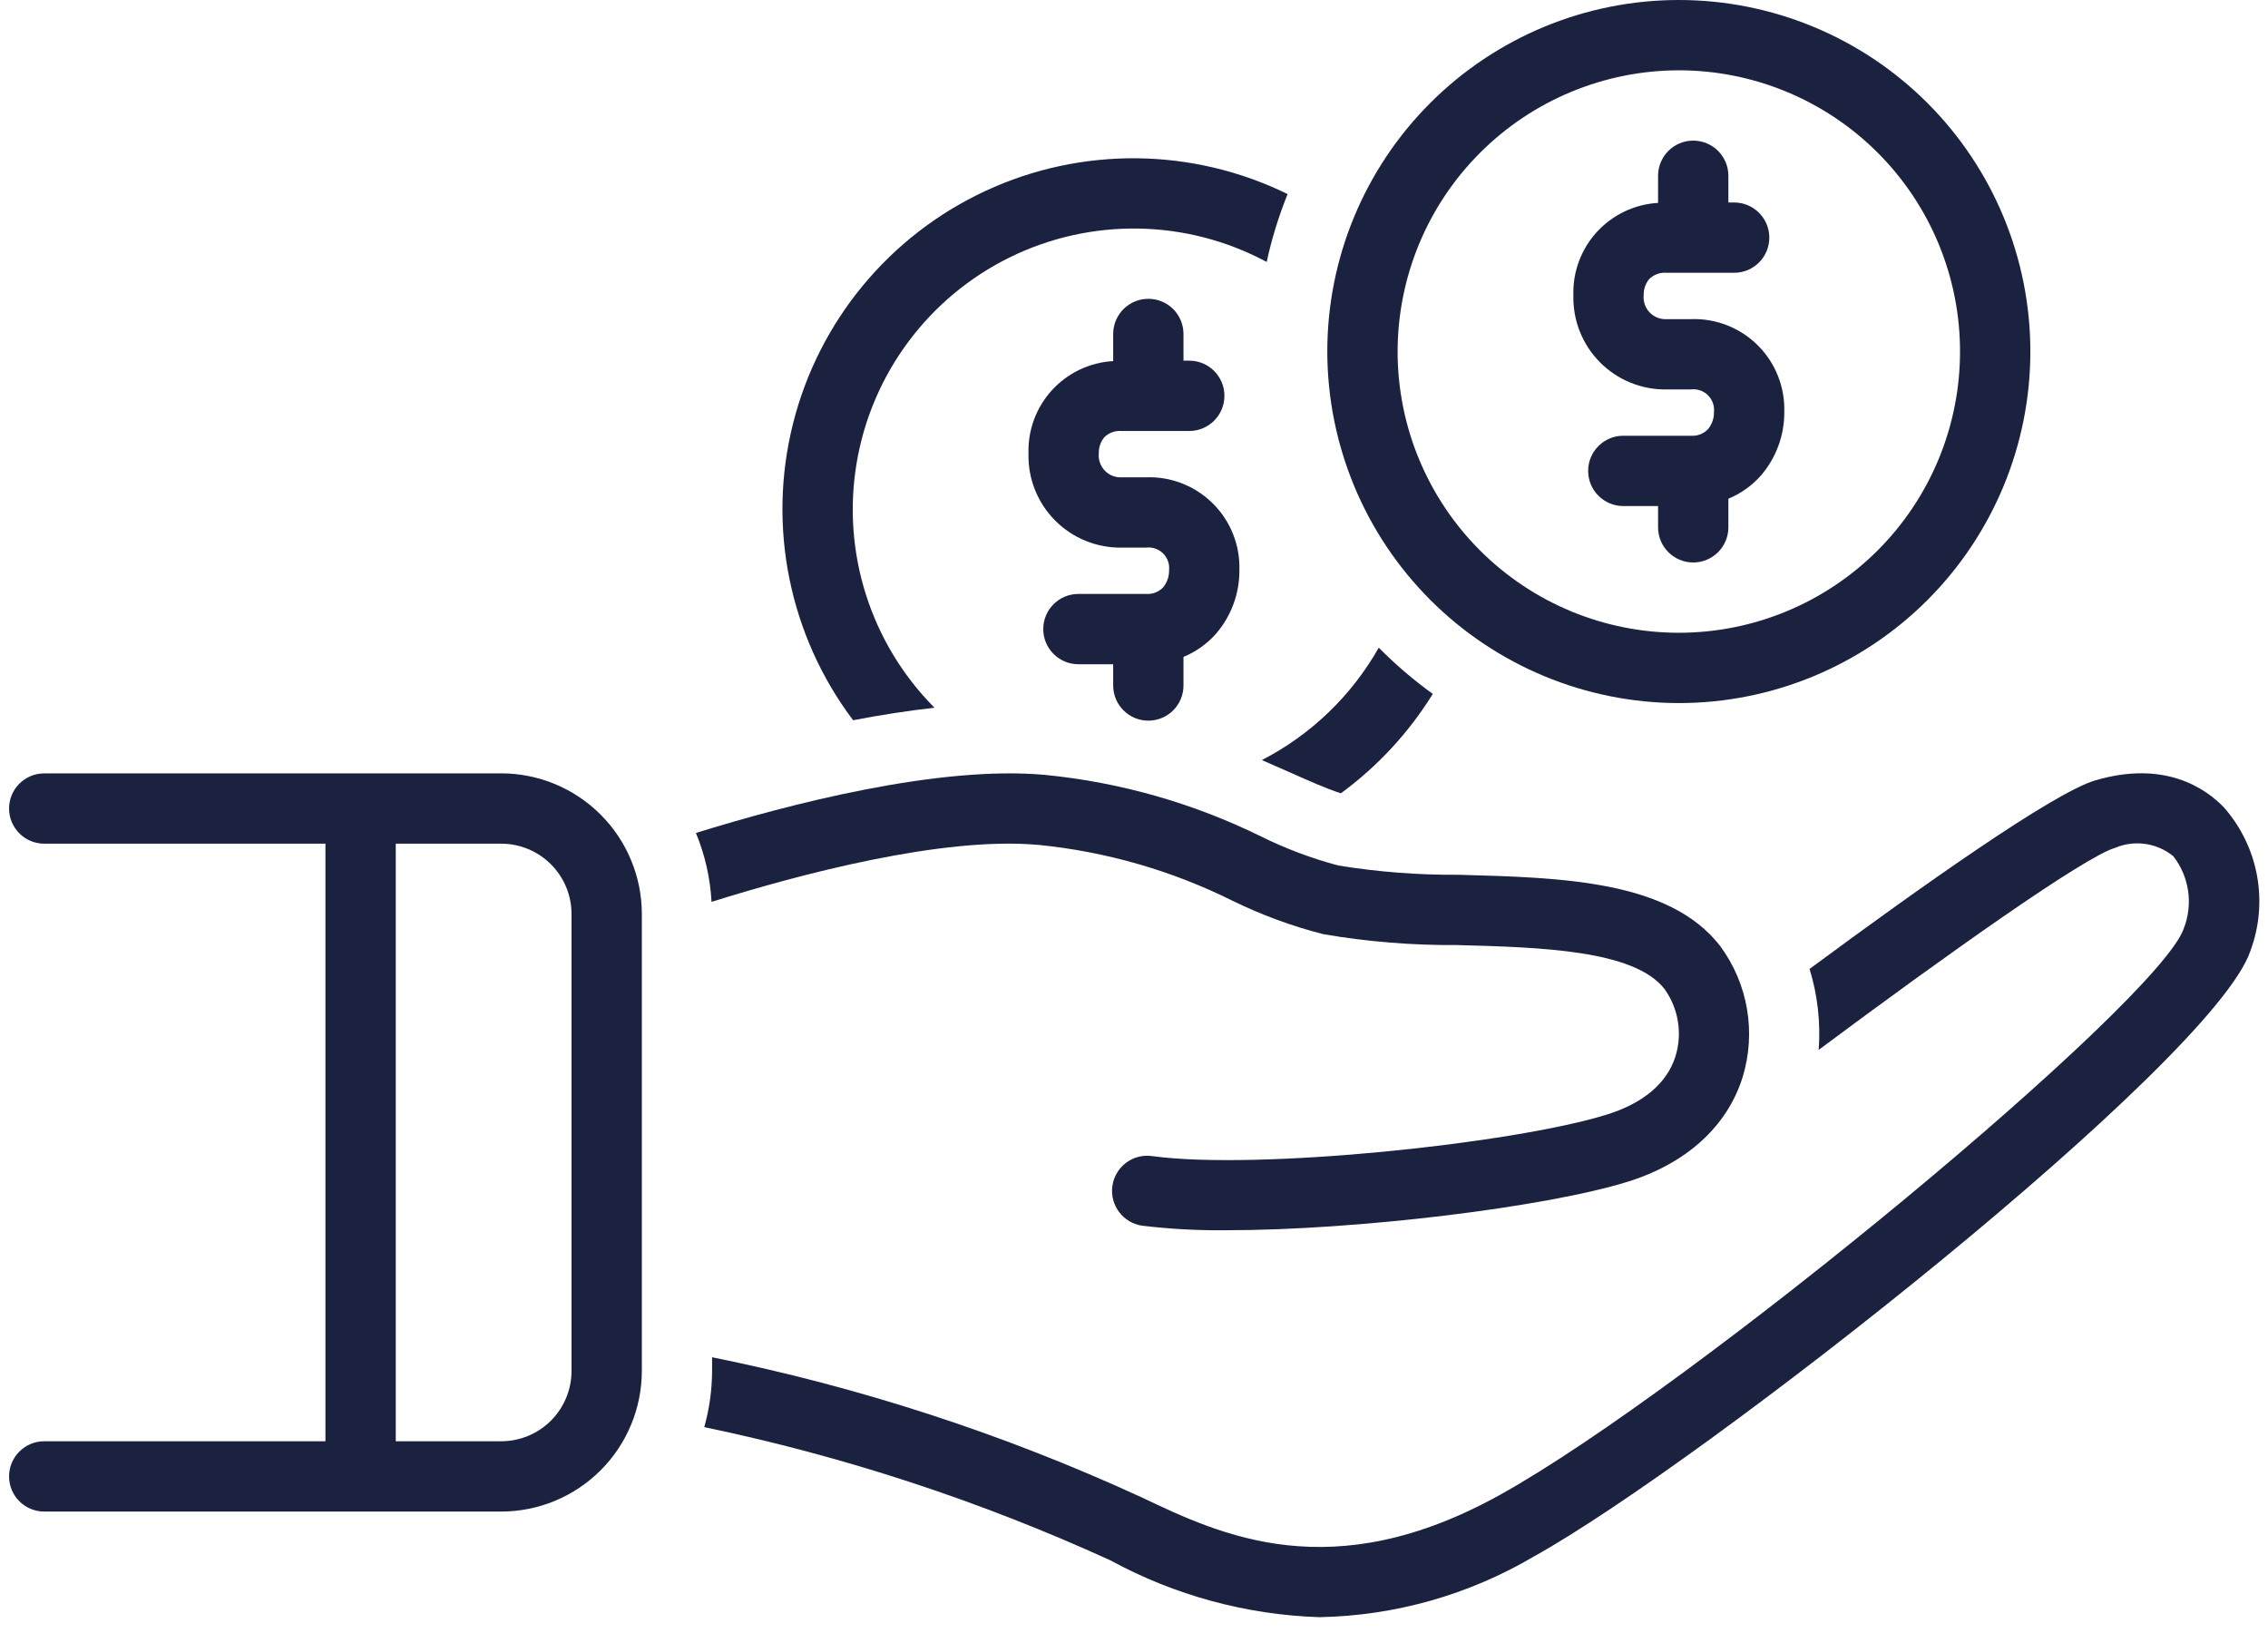
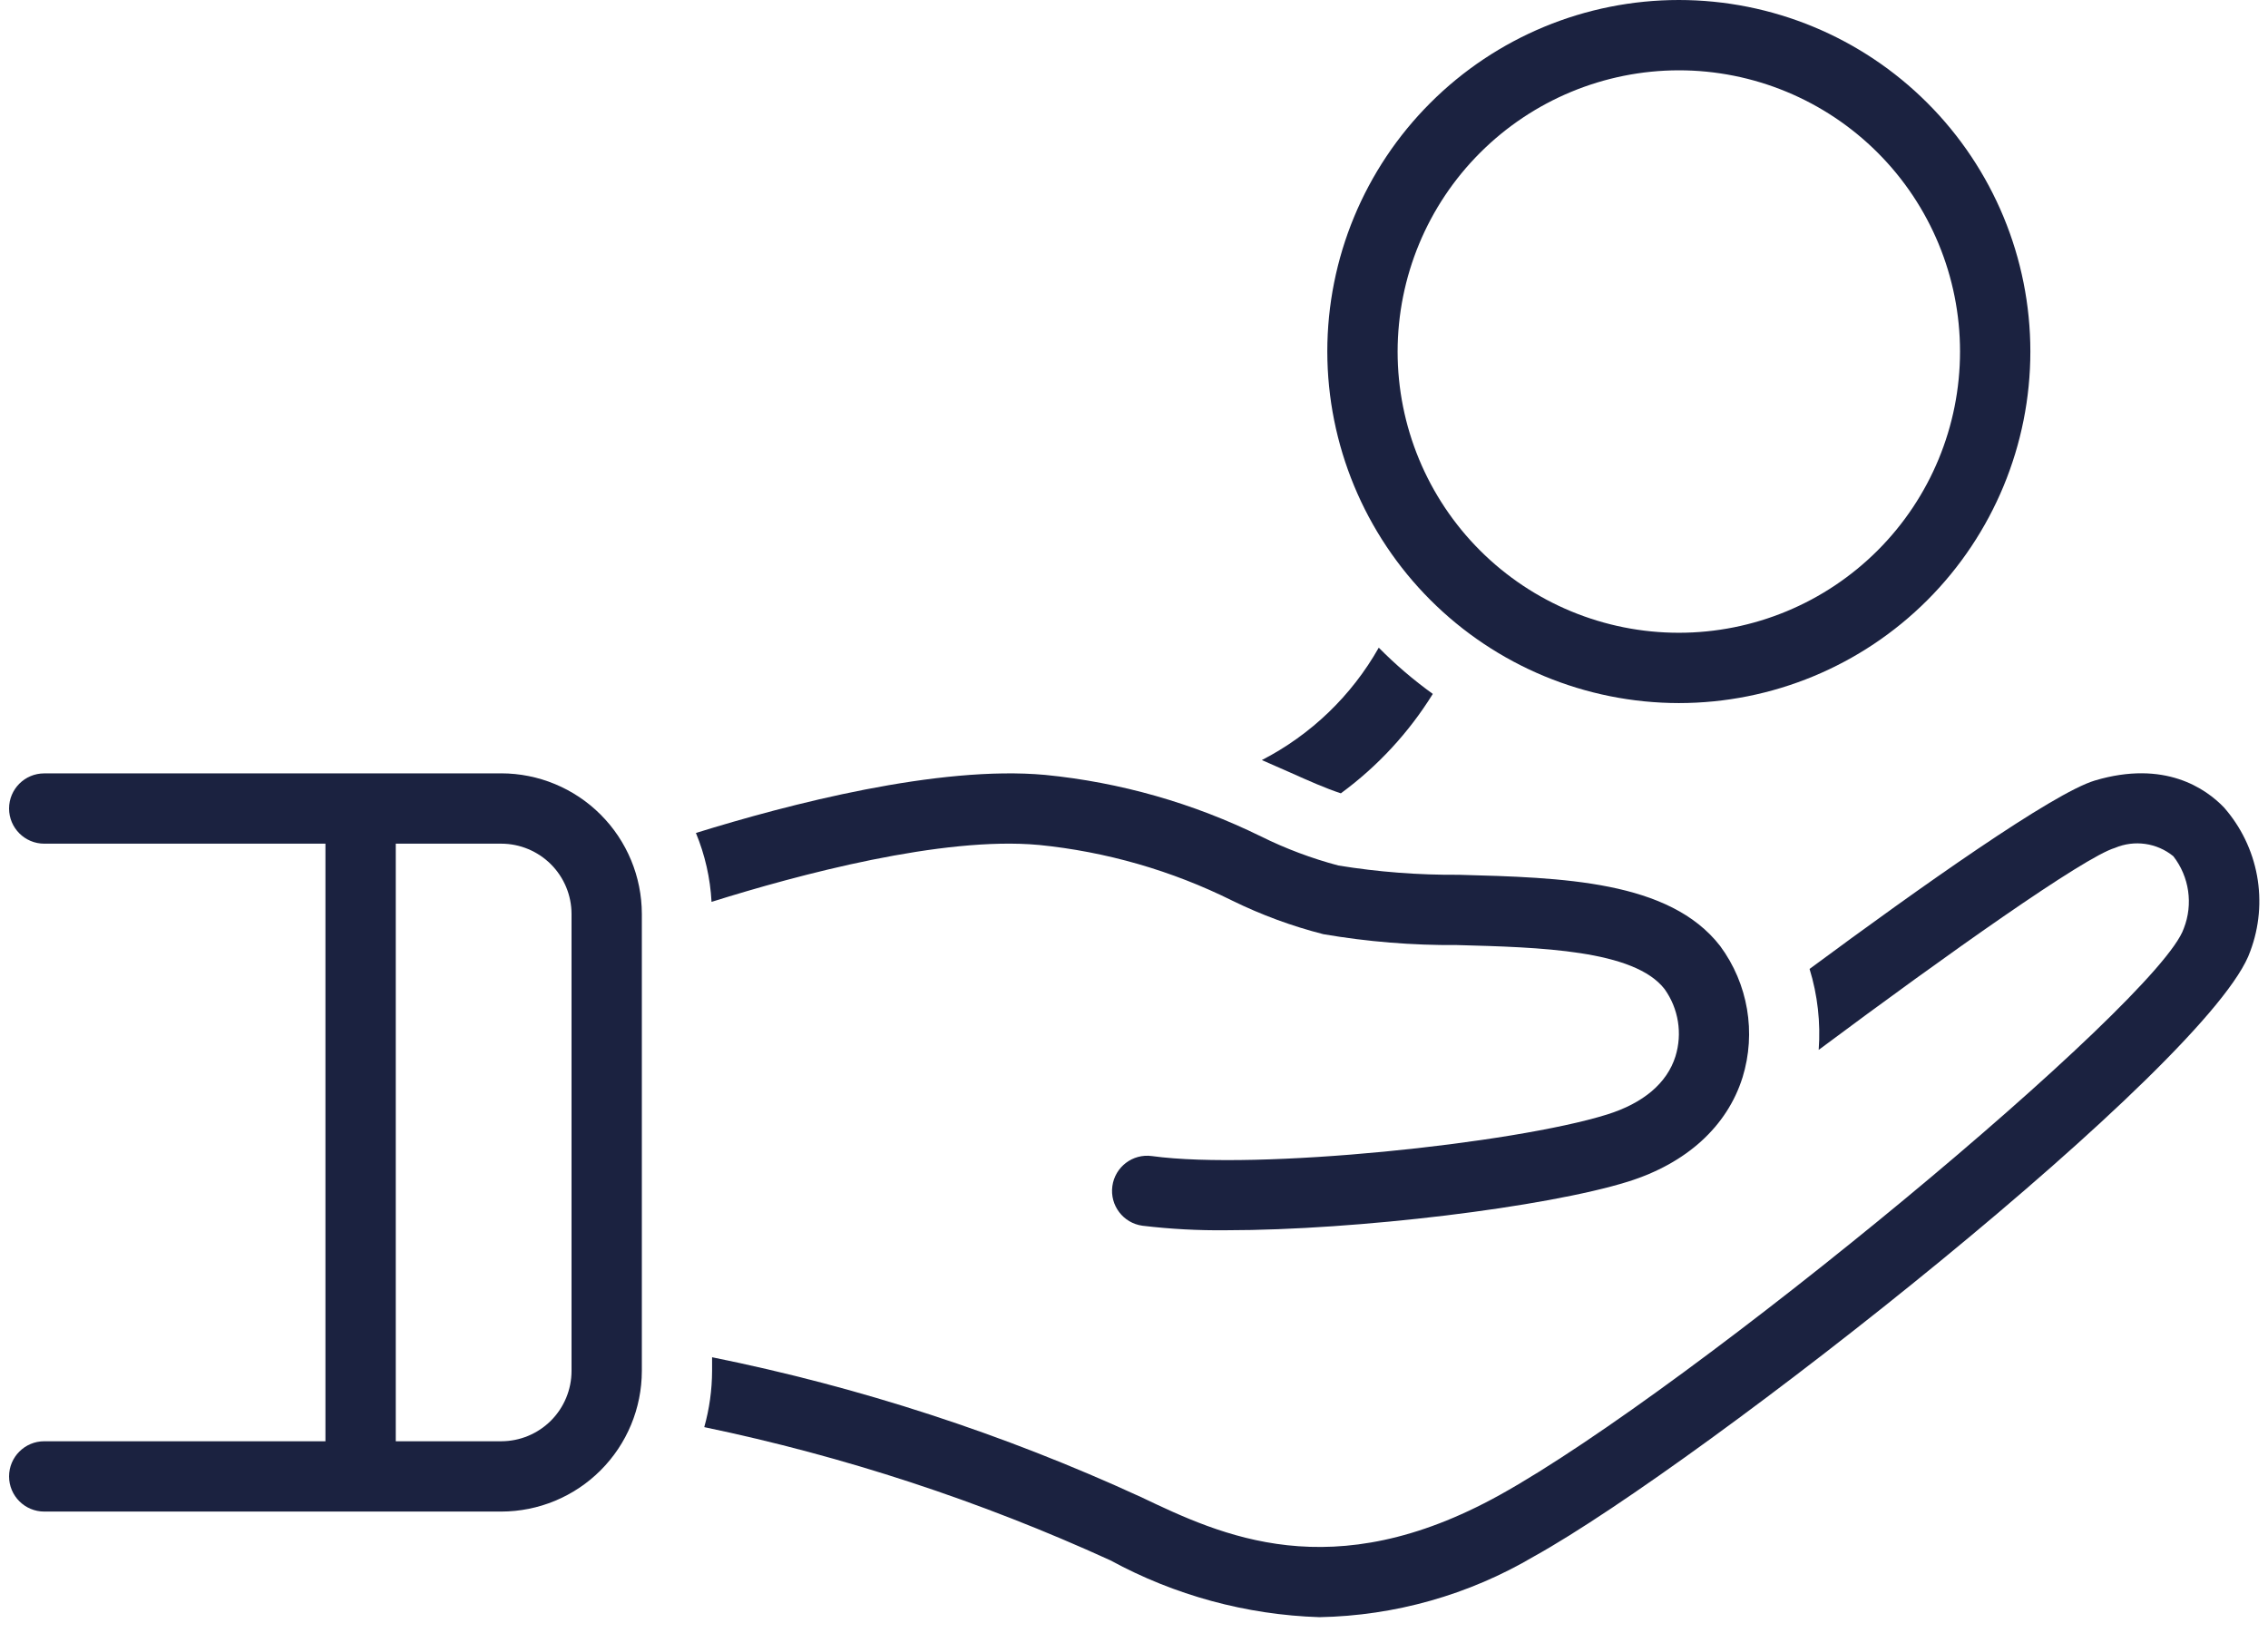
<svg xmlns="http://www.w3.org/2000/svg" width="100" height="72" viewBox="0 0 100 72" fill="none">
-   <path d="M50.632 31.774C51.488 31.774 52.182 31.08 52.182 30.224V28.963C52.73 28.738 53.219 28.389 53.612 27.946C54.288 27.165 54.656 26.165 54.647 25.134C54.679 24.033 54.255 22.969 53.473 22.195C52.691 21.42 51.624 21.003 50.524 21.045H49.463C49.182 21.061 48.91 20.955 48.715 20.753C48.52 20.552 48.422 20.275 48.448 19.997C48.439 19.736 48.525 19.481 48.69 19.279C48.894 19.078 49.177 18.977 49.463 19.002H52.438C53.294 19.002 53.987 18.308 53.987 17.452C53.987 16.596 53.294 15.902 52.438 15.902H52.182V14.725C52.182 13.869 51.488 13.175 50.632 13.175C49.776 13.175 49.082 13.869 49.082 14.725V15.921C48.051 15.979 47.084 16.438 46.386 17.199C45.689 17.96 45.316 18.964 45.348 19.996C45.32 21.099 45.743 22.165 46.52 22.948C47.297 23.731 48.36 24.163 49.463 24.145H50.524C50.799 24.109 51.075 24.2 51.274 24.392C51.474 24.585 51.574 24.858 51.547 25.134C51.554 25.411 51.461 25.682 51.285 25.897C51.088 26.102 50.809 26.209 50.524 26.187H47.549C46.693 26.187 45.999 26.881 45.999 27.737C45.999 28.593 46.693 29.287 47.549 29.287H49.082V30.224C49.082 31.08 49.776 31.774 50.632 31.774L50.632 31.774Z" fill="#1B2240" />
  <path d="M55.637 33.512C56.067 33.698 56.481 33.88 56.863 34.05C57.712 34.43 58.469 34.766 59.121 34.978C60.741 33.79 62.117 32.302 63.175 30.595C62.325 29.983 61.528 29.301 60.792 28.556C59.593 30.675 57.802 32.397 55.637 33.512L55.637 33.512Z" fill="#1B2240" />
-   <path d="M41.203 31.204C38.388 28.372 37.11 24.356 37.77 20.418C38.43 16.48 40.948 13.101 44.533 11.342C48.118 9.584 52.331 9.66 55.85 11.549C56.072 10.527 56.382 9.526 56.773 8.557C52.58 6.501 47.682 6.451 43.447 8.42C39.212 10.388 36.093 14.165 34.961 18.696C33.828 23.226 34.804 28.026 37.615 31.756C38.804 31.527 40.012 31.337 41.203 31.204L41.203 31.204Z" fill="#1B2240" />
  <path d="M98.06 35.602C97.255 34.765 95.445 33.497 92.368 34.413C90.523 34.962 84.648 39.127 79.787 42.721C80.142 43.876 80.278 45.086 80.189 46.29C85.862 42.064 91.899 37.786 93.252 37.384C94.111 37.02 95.102 37.161 95.825 37.751C96.53 38.657 96.706 39.867 96.287 40.935C95.185 44.172 74.608 61.215 66.124 65.916C58.725 70.017 53.853 67.695 50.296 66V66.001C44.255 63.225 37.913 61.159 31.397 59.842V60.447C31.394 61.285 31.278 62.118 31.052 62.923C37.222 64.209 43.229 66.18 48.963 68.798C51.796 70.341 54.952 71.199 58.177 71.302C61.505 71.24 64.761 70.319 67.628 68.628C75.055 64.511 97.553 46.836 99.221 41.934C99.618 40.873 99.72 39.723 99.516 38.607C99.311 37.492 98.808 36.454 98.06 35.602L98.06 35.602Z" fill="#1B2240" />
  <path d="M45.798 37.253C48.768 37.549 51.66 38.381 54.332 39.709C55.617 40.339 56.963 40.835 58.349 41.189C60.294 41.522 62.266 41.683 64.241 41.668C67.903 41.767 72.053 41.879 73.394 43.609C74.009 44.469 74.187 45.568 73.873 46.578C73.503 47.755 72.459 48.641 70.853 49.141C66.731 50.426 55.456 51.61 50.792 50.972C49.943 50.855 49.162 51.449 49.046 52.297C48.93 53.145 49.523 53.927 50.372 54.043C51.599 54.19 52.836 54.256 54.072 54.242C59.852 54.242 68.176 53.223 71.776 52.101C74.357 51.296 76.152 49.665 76.83 47.508L76.831 47.508C77.442 45.529 77.076 43.377 75.845 41.71C73.605 38.82 68.887 38.693 64.325 38.57C62.546 38.583 60.769 38.447 59.012 38.161C57.835 37.849 56.691 37.419 55.599 36.879C52.615 35.411 49.391 34.491 46.081 34.166C41.387 33.736 34.774 35.456 30.684 36.726C31.084 37.693 31.317 38.72 31.373 39.764C35.212 38.56 41.56 36.863 45.799 37.254L45.798 37.253Z" fill="#1B2240" />
  <path d="M22.1 34.099H1.95C1.094 34.099 0.4 34.792 0.4 35.648C0.4 36.504 1.094 37.198 1.95 37.198H14.349V63.546H1.95C1.094 63.546 0.4 64.24 0.4 65.096C0.4 65.952 1.094 66.646 1.95 66.646H22.1C23.743 66.644 25.32 65.991 26.481 64.828C27.644 63.666 28.298 62.09 28.3 60.447V40.297C28.298 38.653 27.644 37.077 26.481 35.915C25.32 34.753 23.743 34.099 22.1 34.097V34.099ZM25.2 60.447C25.199 61.268 24.872 62.056 24.291 62.638C23.709 63.219 22.922 63.545 22.1 63.546H17.45V37.198H22.1C22.922 37.199 23.709 37.526 24.291 38.107C24.872 38.688 25.199 39.476 25.2 40.298V60.447Z" fill="#1B2240" />
  <path d="M74.023 30.999C78.133 30.999 82.075 29.366 84.982 26.459C87.888 23.552 89.522 19.61 89.522 15.499C89.522 11.388 87.888 7.446 84.981 4.539C82.075 1.633 78.133 0 74.022 0C69.911 0 65.969 1.633 63.063 4.54C60.156 7.446 58.523 11.388 58.523 15.499C58.528 19.608 60.162 23.548 63.068 26.454C65.974 29.359 69.913 30.994 74.023 30.999ZM74.023 3.1C77.311 3.1 80.465 4.407 82.79 6.732C85.116 9.057 86.421 12.211 86.421 15.5C86.421 18.788 85.115 21.942 82.79 24.267C80.464 26.593 77.311 27.899 74.022 27.899C70.734 27.899 67.58 26.593 65.254 24.267C62.929 21.942 61.623 18.788 61.623 15.5C61.627 12.212 62.934 9.06 65.259 6.736C67.584 4.412 70.735 3.104 74.023 3.1Z" fill="#1B2240" />
-   <path d="M73.488 17.171H74.549C74.824 17.135 75.1 17.225 75.299 17.419C75.498 17.611 75.599 17.884 75.572 18.159C75.579 18.436 75.486 18.707 75.31 18.922C75.113 19.128 74.834 19.234 74.549 19.212H71.574C70.719 19.212 70.024 19.906 70.024 20.762C70.024 21.618 70.719 22.312 71.574 22.312H73.107V23.25C73.107 24.106 73.801 24.8 74.657 24.8C75.513 24.8 76.207 24.106 76.207 23.25V21.989C76.755 21.763 77.244 21.415 77.637 20.971C78.313 20.191 78.681 19.191 78.672 18.159C78.704 17.059 78.28 15.995 77.498 15.22C76.716 14.445 75.649 14.029 74.549 14.071H73.488C73.207 14.087 72.934 13.981 72.74 13.779C72.544 13.577 72.447 13.301 72.472 13.022C72.464 12.761 72.55 12.507 72.715 12.304C72.919 12.104 73.202 12.002 73.488 12.027H76.462C77.318 12.027 78.012 11.334 78.012 10.478C78.012 9.622 77.318 8.928 76.462 8.928H76.207V7.75C76.207 6.894 75.513 6.2 74.657 6.2C73.801 6.2 73.107 6.894 73.107 7.75V8.946C72.076 9.005 71.109 9.464 70.411 10.225C69.713 10.986 69.341 11.989 69.373 13.022C69.345 14.125 69.768 15.19 70.545 15.974C71.322 16.757 72.385 17.189 73.487 17.171L73.488 17.171Z" fill="#1B2240" />
</svg>